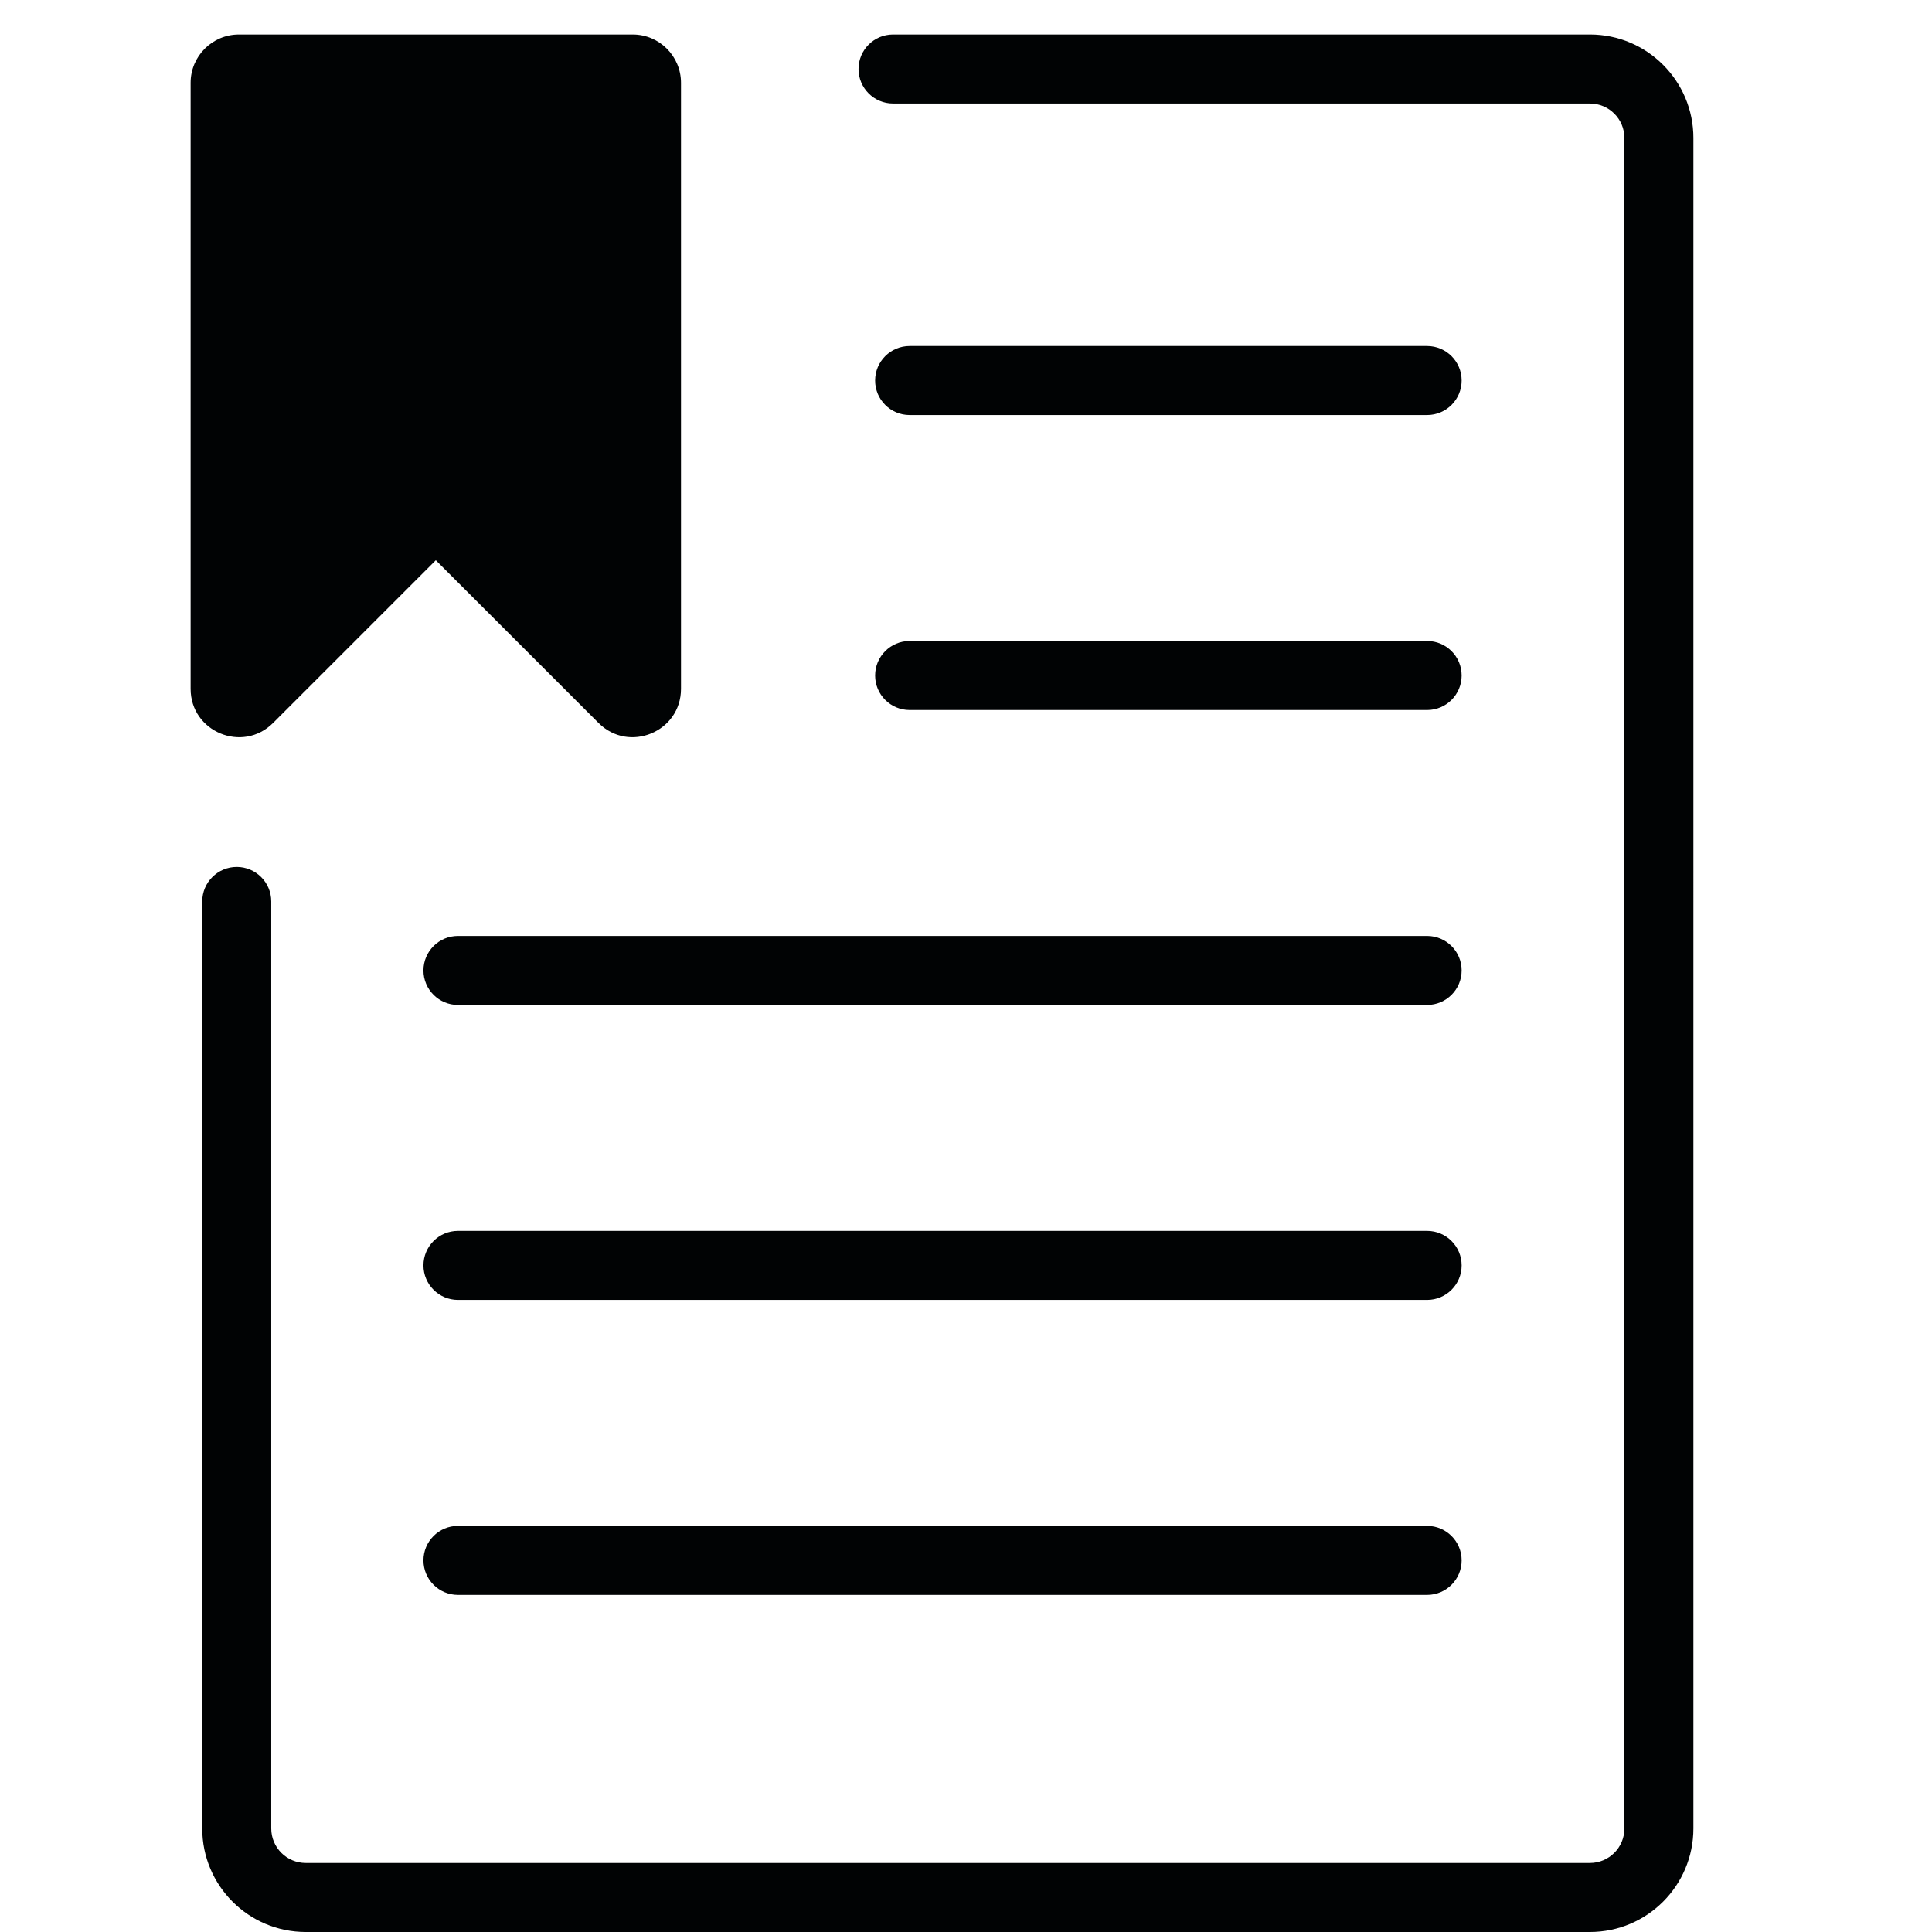
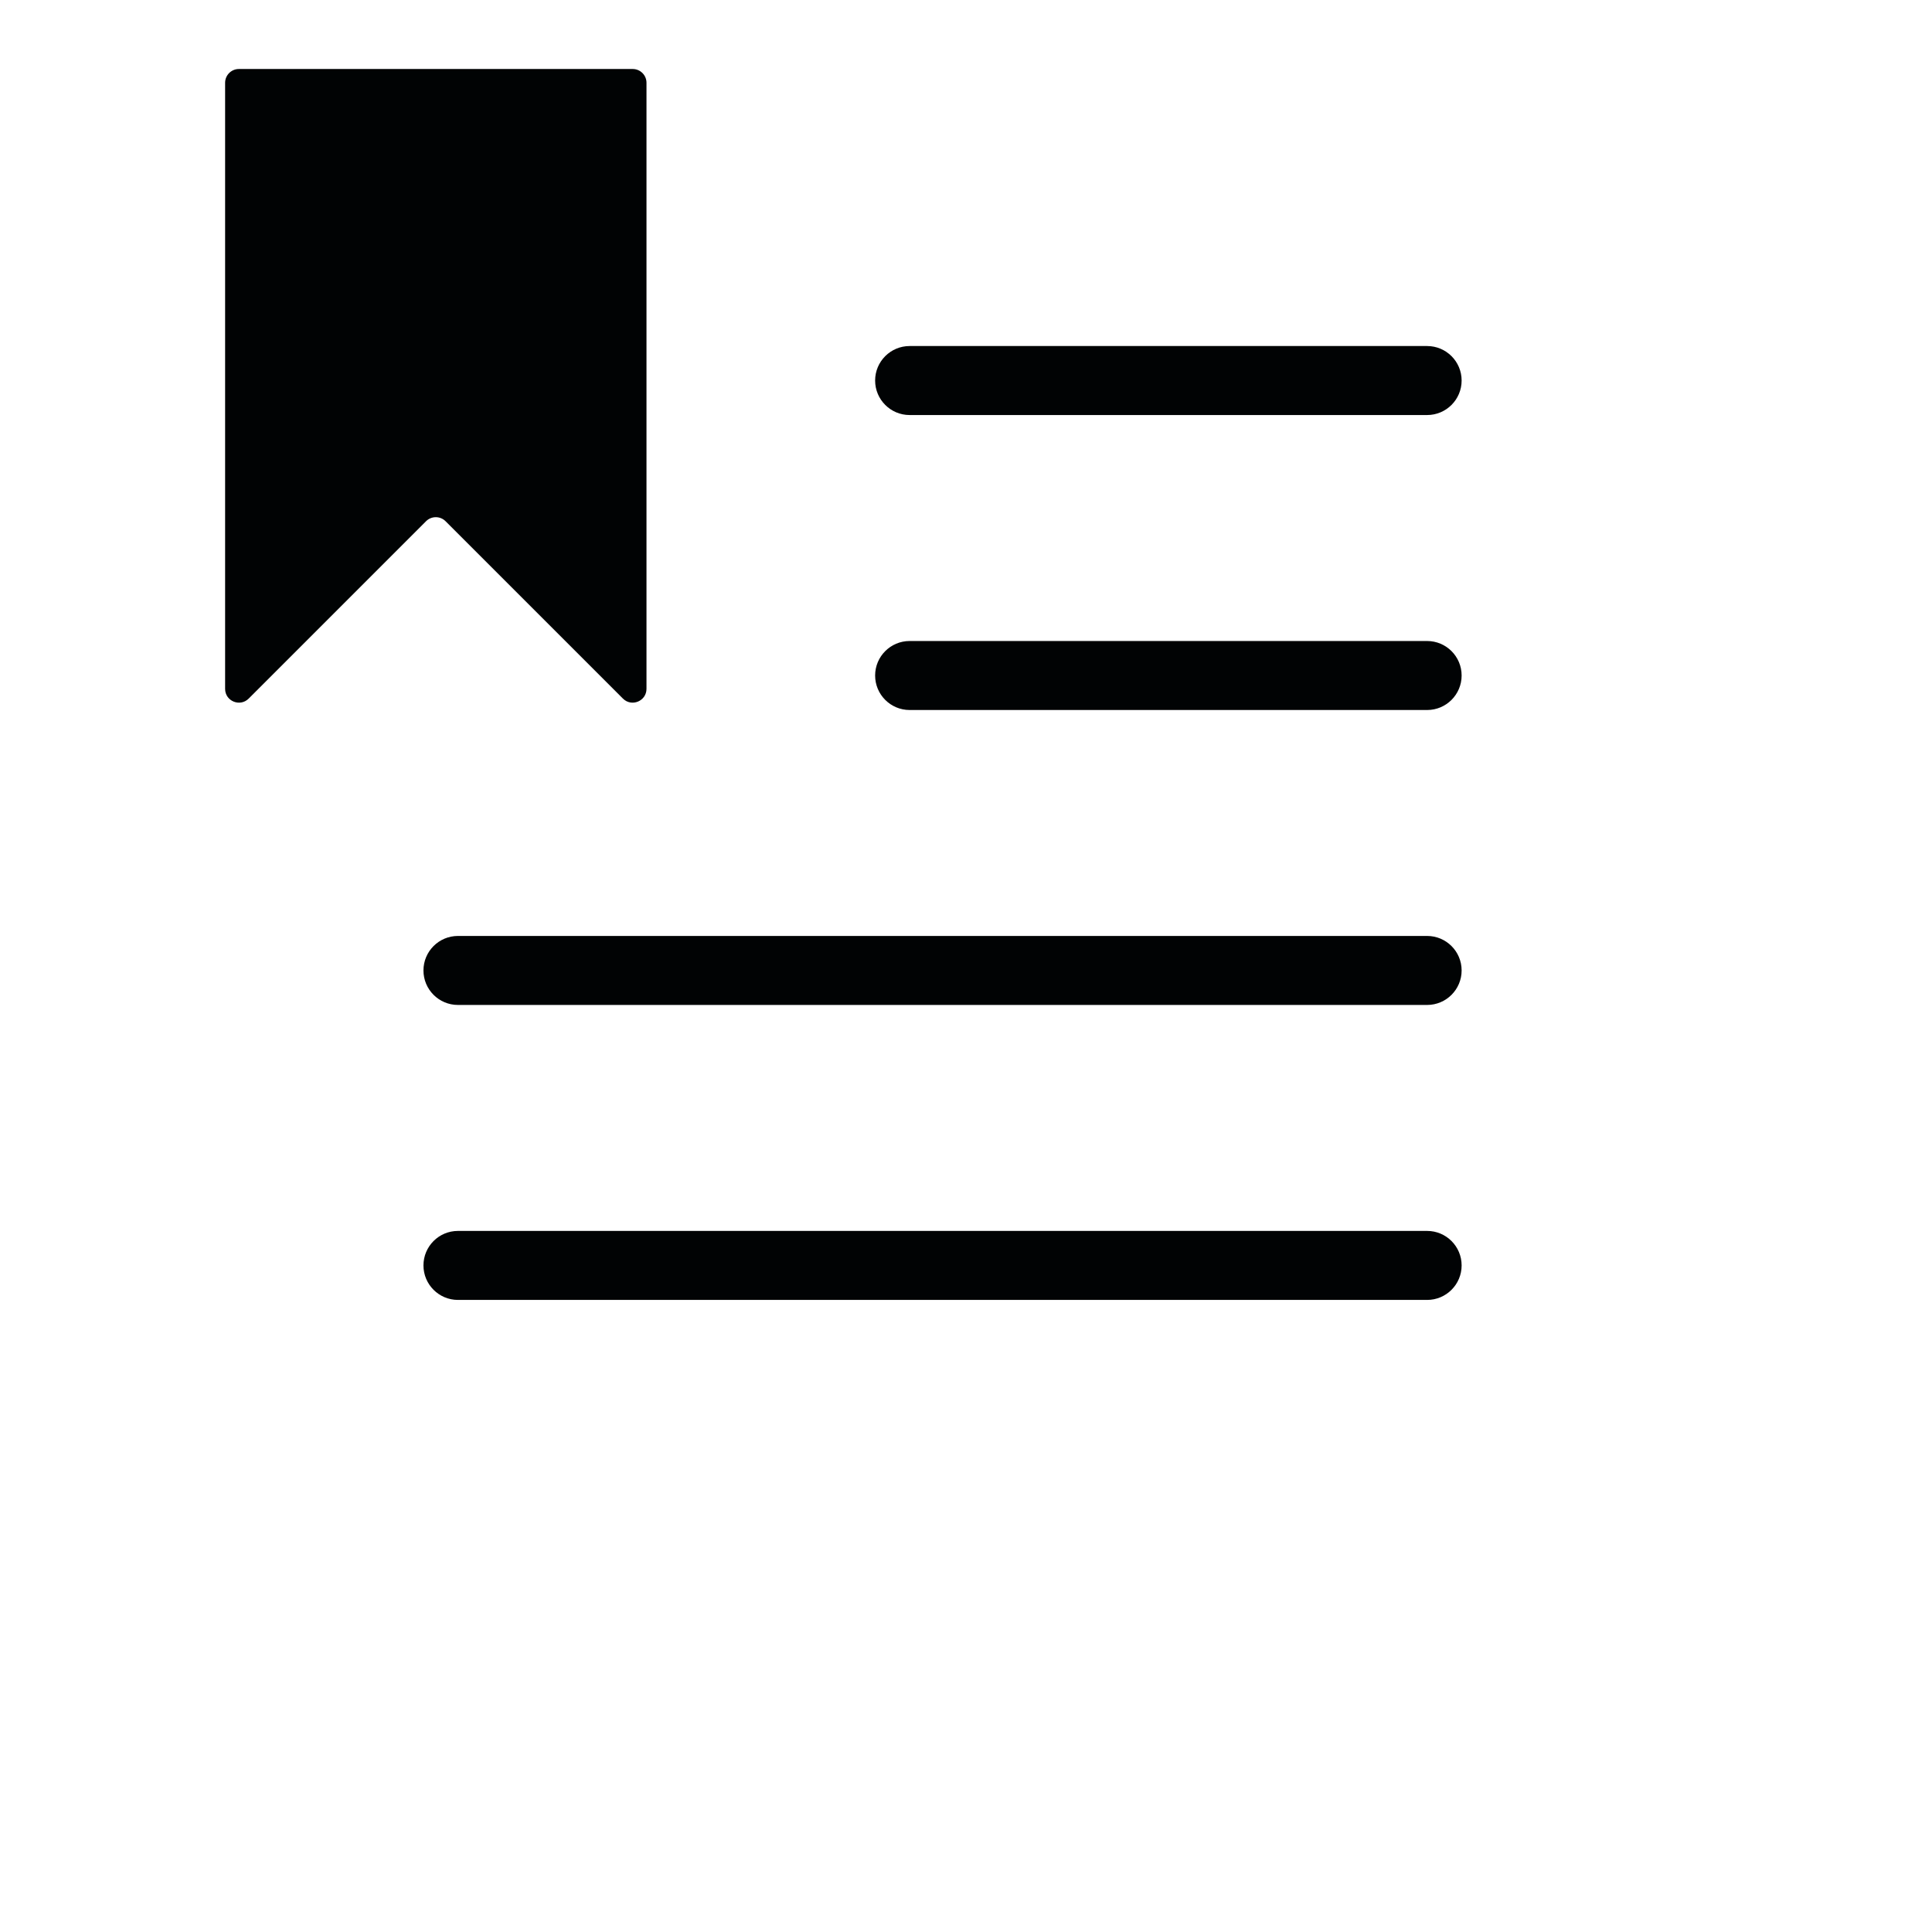
<svg xmlns="http://www.w3.org/2000/svg" fill="none" height="56" viewBox="0 0 56 56" width="56">
  <g fill="#010304">
    <path d="m6.525 19.966v-17.566c0-.221.179-.4.4-.4h11.414c.221 0 .4.179.4.4v17.566c0 .356-.431.535-.683.283l-5.141-5.141c-.156-.156-.409-.156-.566 0l-5.141 5.141c-.252.252-.683.074-.683-.283z" />
-     <path d="m49.084 53c0 1.657-1.343 3-3 3h-37.222c-1.657 0-3-1.343-3-3v-26.871c0-.552.448-1 1-1 .552 0 1 .448 1 1v26.871c0 .552.448 1 1 1h37.222c.552 0 1-.448 1-1v-49c0-.552-.448-1-1-1l-20.199-0c-.552 0-1-.448-1-1 0-.552.448-1 1-1l20.199 0c1.657 0 3 1.343 3 3z" />
-     <path d="m42.366 45.229c0 .552-.448 1-1 1h-28.092c-.552 0-1-.448-1-1s.448-1 1-1h28.092c.552 0 1 .448 1 1z" />
    <path d="m41.366 37.679c.552 0 1-.448 1-1s-.448-1-1-1h-28.092c-.552 0-1 .448-1 1s.448 1 1 1z" />
    <path d="m42.366 28.129c0 .552-.448 1-1 1h-28.092c-.552 0-1-.448-1-1s.448-1 1-1h28.092c.552 0 1 .448 1 1z" />
    <path d="m41.366 20.58c.552 0 1-.448 1-1s-.448-1-1-1h-15c-.552 0-1 .448-1 1s.448 1 1 1z" />
    <path d="m42.366 11.03c0 .552-.448 1-1 1h-15c-.552 0-1-.448-1-1s.448-1 1-1h15c.552 0 1 .448 1 1z" />
-     <path clip-rule="evenodd" d="m6.925 1c-.773 0-1.4.627-1.4 1.4v17.566c0 1.247 1.508 1.872 2.39.99l4.717-4.717 4.717 4.717c.882.882 2.39.257 2.39-.99v-17.566c0-.773-.627-1.4-1.4-1.4zm.6 17.517v-15.518h10.214v15.518l-4.117-4.117c-.547-.547-1.433-.547-1.98 0z" fill-rule="evenodd" />
  </g>
</svg>